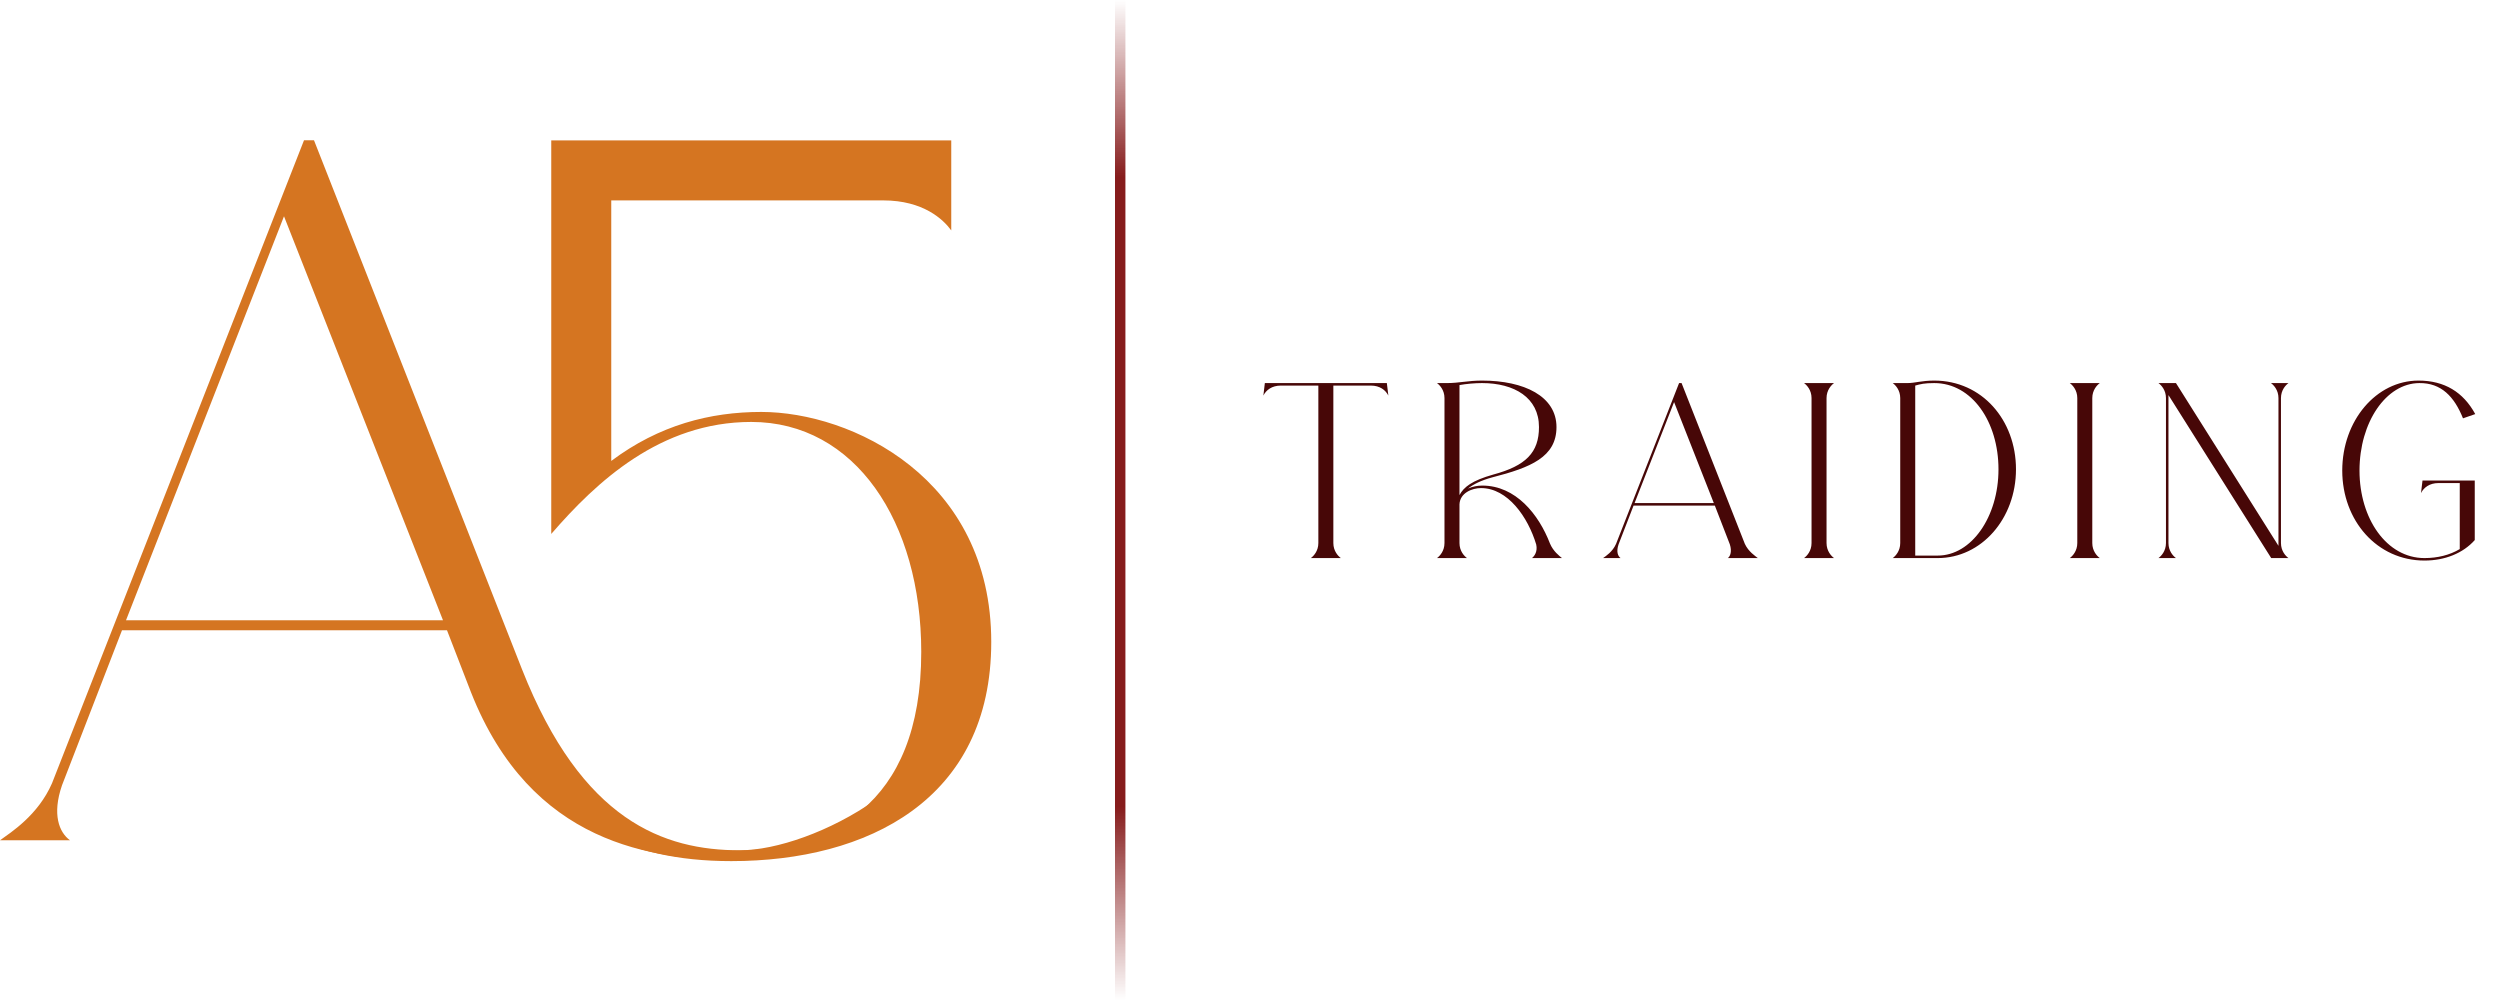
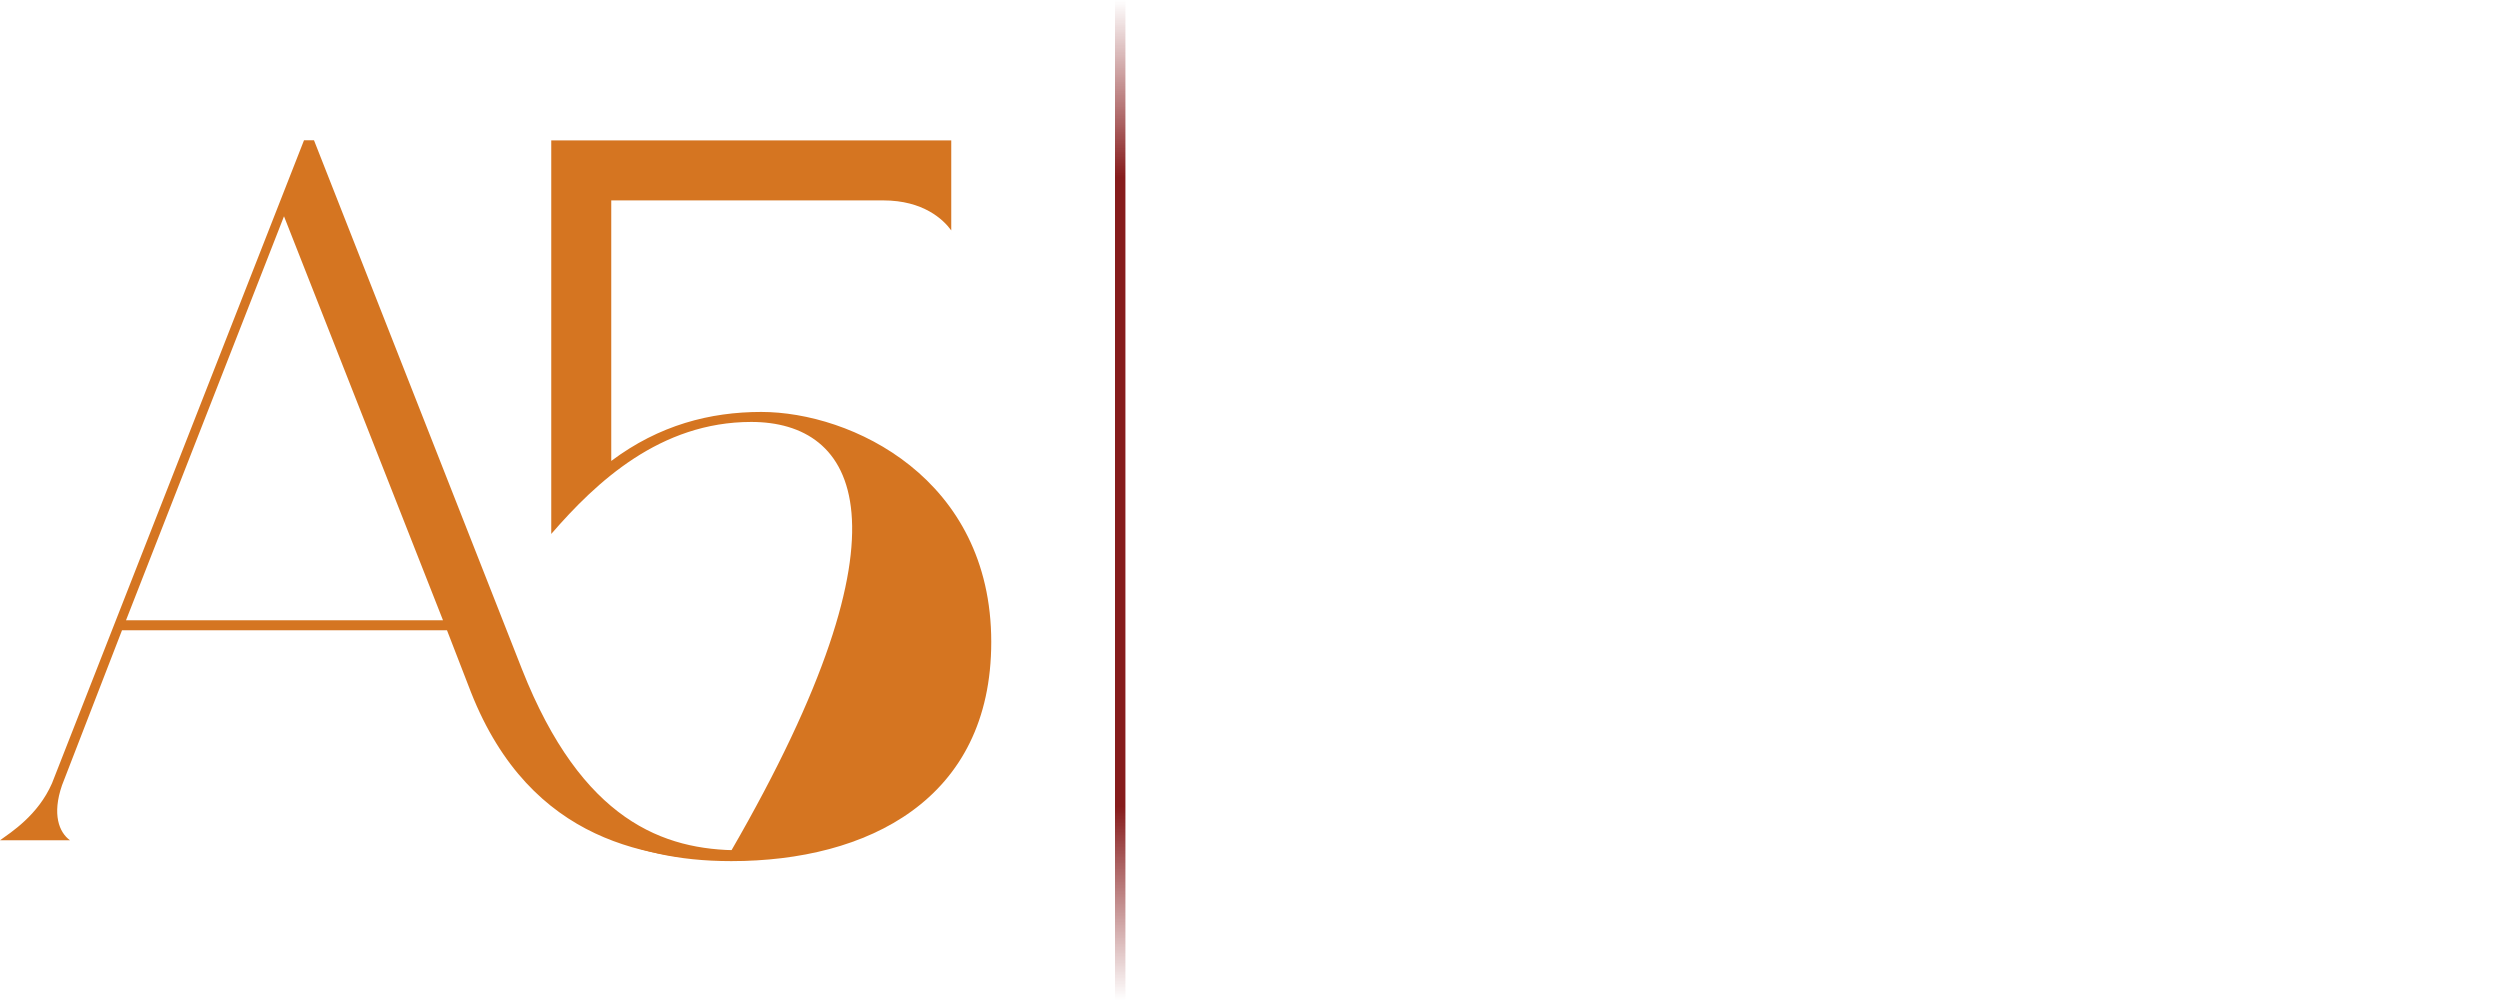
<svg xmlns="http://www.w3.org/2000/svg" width="130" height="52" viewBox="0 0 130 52" fill="none">
  <path d="M0 43.695C0.572 43.279 1.976 42.395 2.704 40.731L15.808 7.295H16.328L27.144 34.803C30.264 42.707 34.528 44.215 38.48 44.215C42.224 44.215 49.764 40.367 49.764 34.803L51.48 33.403C51.48 40.371 43.368 44.735 38.48 44.735C33.904 44.735 27.612 43.903 24.492 35.999L23.244 32.775H6.344L3.224 40.835C2.704 42.343 3.068 43.279 3.64 43.695H0ZM14.768 11.247L6.552 32.255H23.036L14.768 11.247Z" fill="#D57521" />
-   <path d="M28.665 7.301H49.465V11.981C49.049 11.409 48.009 10.421 45.929 10.421H31.785V23.969C34.281 22.097 36.933 21.421 39.585 21.421C44.265 21.421 51.545 24.853 51.545 33.381C51.545 41.597 45.097 44.778 38.025 44.778C32.357 44.778 29.272 42.611 27.376 39.632H28.665C28.665 43.168 34.281 44.236 38.025 44.236C43.017 44.236 47.905 42.013 47.905 33.901C47.905 27.141 44.473 21.941 39.065 21.941C34.333 21.941 31.005 25.061 28.665 27.765V7.301Z" fill="#D57521" />
-   <path d="M65.695 20.57L65.772 19.92H72.116L72.194 20.57C72.051 20.284 71.752 20.05 71.284 20.05H69.334V28.239C69.334 28.655 69.581 28.916 69.724 29.02H68.164C68.307 28.916 68.554 28.655 68.554 28.239V20.05H66.604C66.136 20.05 65.838 20.284 65.695 20.57ZM75.113 20.7C75.113 20.284 74.866 20.024 74.723 19.92H75.243C75.867 19.92 76.335 19.79 77.063 19.79C79.26 19.79 80.937 20.609 80.937 22.208C80.937 23.768 79.585 24.314 77.609 24.82C77.024 24.977 76.608 25.184 76.335 25.405C76.569 25.302 76.816 25.25 77.076 25.25C78.818 25.25 80.014 26.744 80.599 28.265C80.768 28.669 81.093 28.916 81.223 29.02H79.663C79.793 28.916 79.962 28.681 79.884 28.317C79.455 26.887 78.402 25.38 77.011 25.38C76.556 25.38 75.919 25.627 75.893 26.224V28.239C75.893 28.655 76.14 28.916 76.283 29.02H74.723C74.866 28.916 75.113 28.655 75.113 28.239V20.7ZM75.893 25.744C76.114 25.328 76.543 24.989 77.648 24.677C79.338 24.223 80.027 23.534 80.027 22.208C80.027 20.674 78.74 19.92 77.063 19.92C76.699 19.92 76.244 19.959 75.893 20.024V25.744ZM83.36 29.02C83.503 28.916 83.854 28.695 84.036 28.279L87.312 19.92H87.442L90.731 28.279C90.913 28.681 91.277 28.916 91.407 29.02H89.847C89.977 28.928 90.068 28.669 89.951 28.305L89.171 26.29H84.946L84.166 28.305C84.036 28.681 84.127 28.916 84.27 29.02H83.36ZM87.052 20.908L84.998 26.16H89.119L87.052 20.908ZM93.81 29.02C93.953 28.916 94.2 28.655 94.2 28.239V20.7C94.2 20.284 93.953 20.024 93.81 19.92H95.37C95.227 20.024 94.98 20.284 94.98 20.7V28.239C94.98 28.655 95.227 28.916 95.37 29.02H93.81ZM98.422 19.92H99.189C99.579 19.92 99.917 19.79 100.58 19.79C103.063 19.79 104.831 21.844 104.831 24.404C104.831 26.965 103.037 29.02 100.762 29.02H98.422C98.565 28.916 98.812 28.655 98.812 28.239V20.7C98.812 20.284 98.565 20.024 98.422 19.92ZM99.592 28.89H100.762C102.517 28.89 103.921 26.875 103.921 24.404C103.921 21.935 102.543 19.92 100.58 19.92C100.073 19.92 99.865 19.972 99.592 20.05V28.89ZM107.629 29.02C107.772 28.916 108.019 28.655 108.019 28.239V20.7C108.019 20.284 107.772 20.024 107.629 19.92H109.189C109.046 20.024 108.799 20.284 108.799 20.7V28.239C108.799 28.655 109.046 28.916 109.189 29.02H107.629ZM112.24 29.02C112.383 28.916 112.63 28.655 112.63 28.239V20.7C112.63 20.284 112.383 20.024 112.24 19.92H113.15L118.48 28.383V20.7C118.48 20.284 118.233 20.024 118.09 19.92H119C118.857 20.024 118.61 20.284 118.61 20.7V28.239C118.61 28.655 118.857 28.916 119 29.02H118.103L112.76 20.544V28.239C112.76 28.655 113.007 28.916 113.15 29.02H112.24ZM126.074 29.149C123.604 29.149 121.797 27.07 121.797 24.47C121.797 21.87 123.565 19.79 125.762 19.79C127.114 19.79 128.089 20.388 128.713 21.532L128.076 21.753C127.621 20.622 126.945 19.907 125.801 19.92C124.072 19.933 122.694 21.961 122.694 24.47C122.694 26.979 124.111 29.02 126.074 29.02C126.75 29.02 127.387 28.863 127.907 28.552V25.119H126.802C126.334 25.119 126.035 25.354 125.892 25.64L125.97 24.989H128.687V28.084C128.076 28.773 127.127 29.149 126.074 29.149Z" fill="#470707" />
+   <path d="M28.665 7.301H49.465V11.981C49.049 11.409 48.009 10.421 45.929 10.421H31.785V23.969C34.281 22.097 36.933 21.421 39.585 21.421C44.265 21.421 51.545 24.853 51.545 33.381C51.545 41.597 45.097 44.778 38.025 44.778C32.357 44.778 29.272 42.611 27.376 39.632H28.665C28.665 43.168 34.281 44.236 38.025 44.236C47.905 27.141 44.473 21.941 39.065 21.941C34.333 21.941 31.005 25.061 28.665 27.765V7.301Z" fill="#D57521" />
  <rect x="57.98" width="0.542" height="52" fill="url(#paint0_linear_35_1532)" />
  <defs>
    <linearGradient id="paint0_linear_35_1532" x1="58.25" y1="0" x2="58.25" y2="52" gradientUnits="userSpaceOnUse">
      <stop stop-color="#861C1C" stop-opacity="0" />
      <stop offset="0.177" stop-color="#861C1C" />
      <stop offset="0.807" stop-color="#861C1C" />
      <stop offset="1" stop-color="#861C1C" stop-opacity="0" />
    </linearGradient>
  </defs>
</svg>